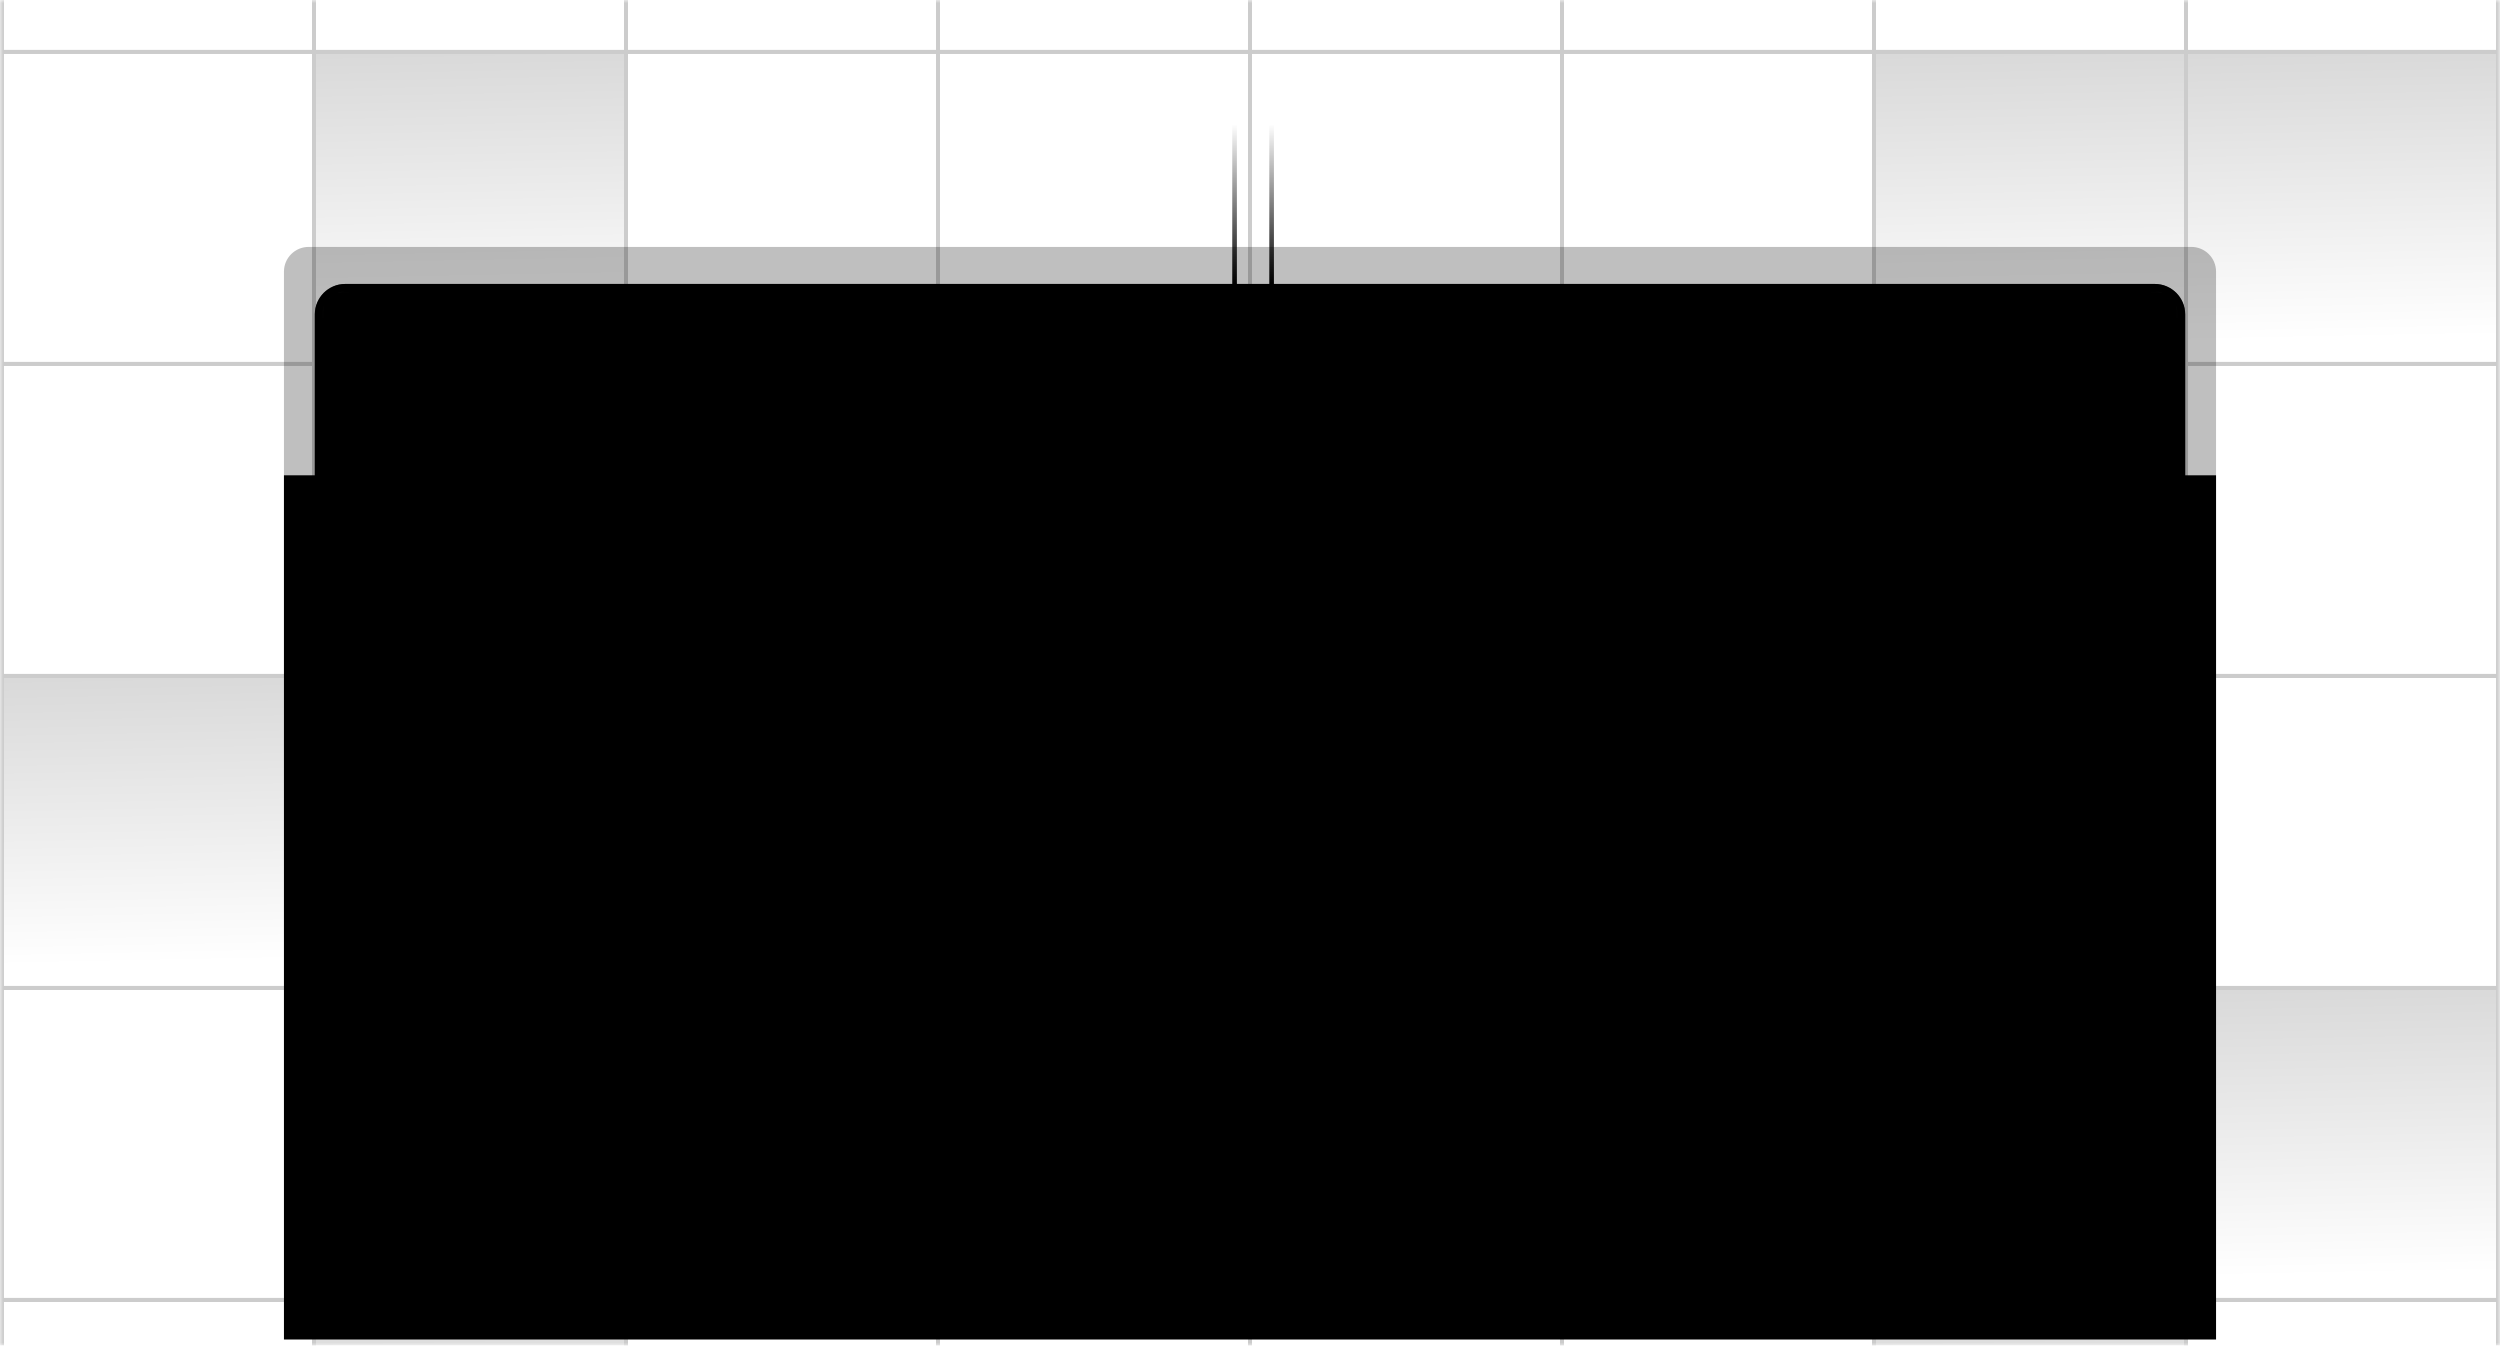
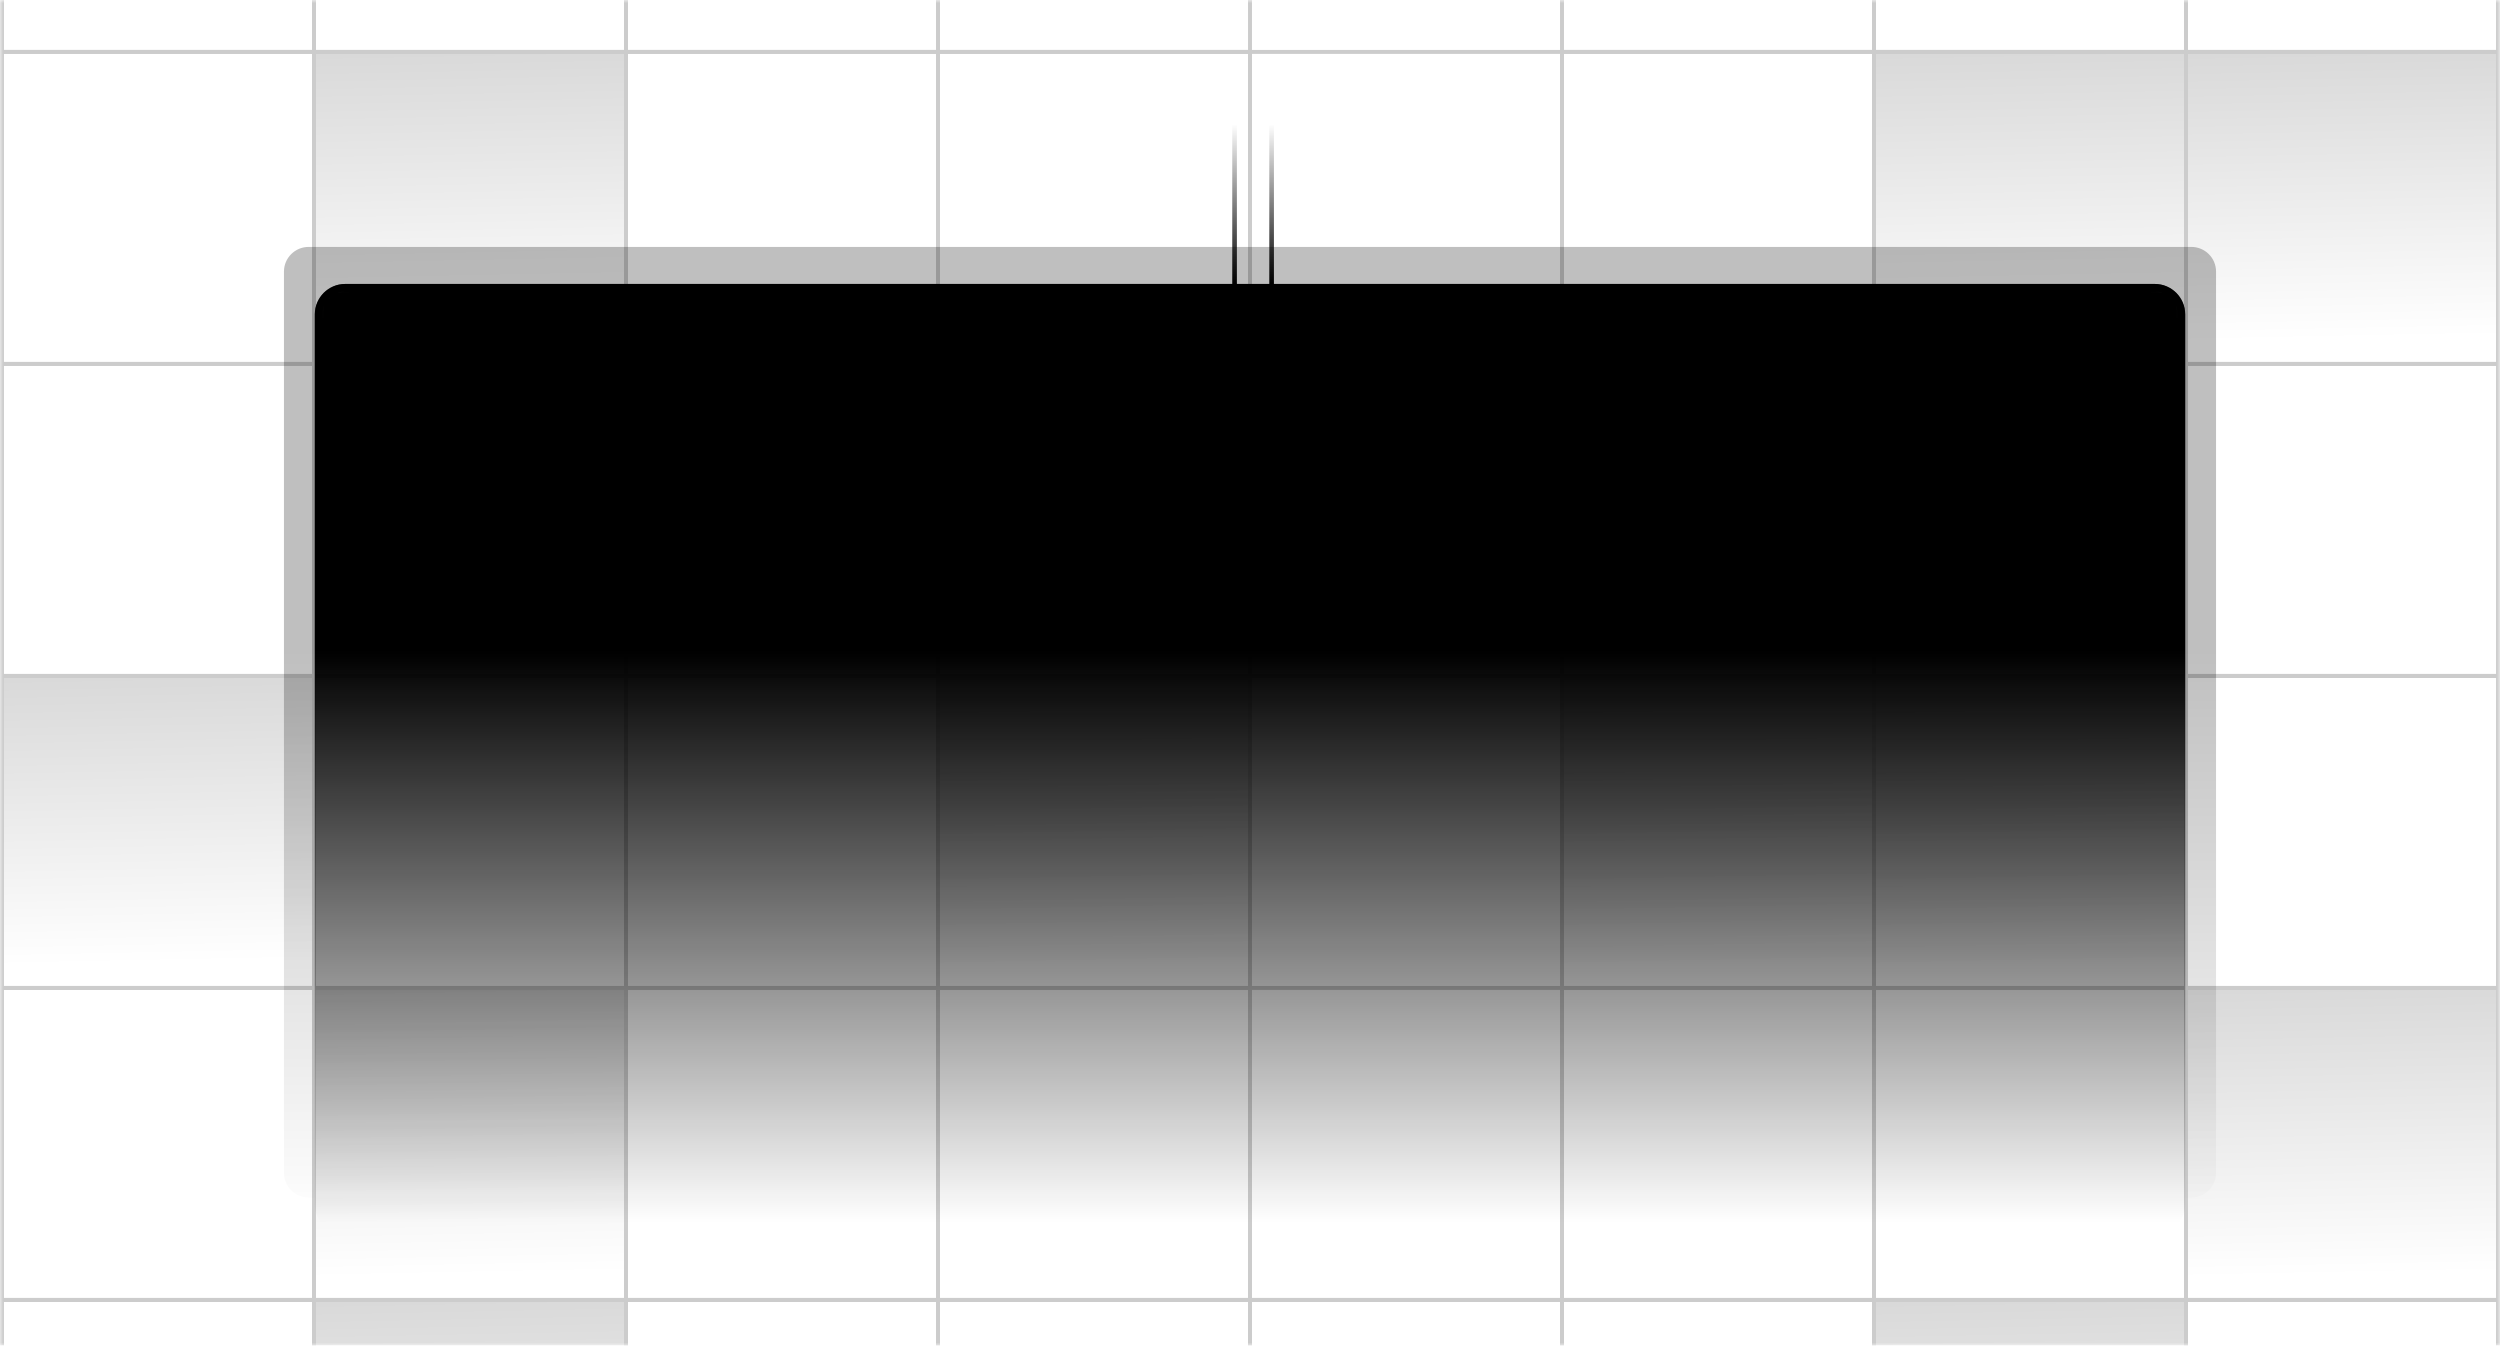
<svg xmlns="http://www.w3.org/2000/svg" width="405" height="218" viewBox="0 0 405 218" fill="none">
  <g clip-path="url(#clip0_485_2527)">
    <mask id="mask0_485_2527" style="mask-type:luminance" maskUnits="userSpaceOnUse" x="0" y="0" width="405" height="218">
      <path d="M405 0H0V218H405V0Z" fill="white" style="fill:white;fill:white;fill-opacity:1;" />
    </mask>
    <g mask="url(#mask0_485_2527)">
      <path d="M206 -17.02V48.98" stroke="url(#paint0_linear_485_2527)" style="" stroke-width="0.75" />
      <path d="M200 -17.02V48.98" stroke="url(#paint1_linear_485_2527)" style="" stroke-width="0.75" />
      <g opacity="0.2">
        <path d="M50.865 -42.135H0.32V8.41H50.865V-42.135Z" stroke="#333333" style="stroke:#333333;stroke:color(display-p3 0.2 0.2 0.2);stroke-opacity:1;" stroke-width="0.64" />
        <path d="M101.41 -42.135H50.865V8.41H101.41V-42.135Z" stroke="#333333" style="stroke:#333333;stroke:color(display-p3 0.2 0.2 0.2);stroke-opacity:1;" stroke-width="0.64" />
        <path d="M151.955 -42.135H101.41V8.41H151.955V-42.135Z" stroke="#333333" style="stroke:#333333;stroke:color(display-p3 0.2 0.2 0.2);stroke-opacity:1;" stroke-width="0.64" />
        <path d="M202.5 -42.135H151.955V8.41H202.5V-42.135Z" stroke="#333333" style="stroke:#333333;stroke:color(display-p3 0.2 0.2 0.2);stroke-opacity:1;" stroke-width="0.64" />
-         <path d="M253.045 -42.135H202.5V8.41H253.045V-42.135Z" stroke="#333333" style="stroke:#333333;stroke:color(display-p3 0.2 0.2 0.2);stroke-opacity:1;" stroke-width="0.64" />
        <path d="M303.59 -42.135H253.045V8.41H303.59V-42.135Z" stroke="#333333" style="stroke:#333333;stroke:color(display-p3 0.2 0.2 0.2);stroke-opacity:1;" stroke-width="0.64" />
        <path d="M354.135 -42.135H303.59V8.41H354.135V-42.135Z" stroke="#333333" style="stroke:#333333;stroke:color(display-p3 0.2 0.2 0.2);stroke-opacity:1;" stroke-width="0.64" />
        <path d="M404.68 -42.135H354.135V8.41H404.68V-42.135Z" stroke="#333333" style="stroke:#333333;stroke:color(display-p3 0.2 0.2 0.2);stroke-opacity:1;" stroke-width="0.64" />
        <path d="M50.865 8.41H0.32V58.955H50.865V8.41Z" stroke="#333333" style="stroke:#333333;stroke:color(display-p3 0.2 0.2 0.2);stroke-opacity:1;" stroke-width="0.64" />
        <path opacity="0.5" d="M101.41 8.41H50.865V58.955H101.41V8.41Z" fill="url(#paint2_linear_485_2527)" stroke="#333333" style="stroke:#333333;stroke:color(display-p3 0.2 0.2 0.2);stroke-opacity:1;" stroke-width="0.64" />
        <path d="M151.955 8.41H101.41V58.955H151.955V8.41Z" stroke="#333333" style="stroke:#333333;stroke:color(display-p3 0.2 0.2 0.2);stroke-opacity:1;" stroke-width="0.64" />
        <path d="M202.5 8.41H151.955V58.955H202.5V8.41Z" stroke="#333333" style="stroke:#333333;stroke:color(display-p3 0.2 0.2 0.2);stroke-opacity:1;" stroke-width="0.64" />
        <path d="M253.045 8.41H202.5V58.955H253.045V8.41Z" stroke="#333333" style="stroke:#333333;stroke:color(display-p3 0.2 0.2 0.2);stroke-opacity:1;" stroke-width="0.64" />
        <path d="M303.59 8.41H253.045V58.955H303.59V8.41Z" stroke="#333333" style="stroke:#333333;stroke:color(display-p3 0.2 0.2 0.2);stroke-opacity:1;" stroke-width="0.64" />
        <path d="M354.135 8.41H303.59V58.955H354.135V8.41Z" fill="url(#paint3_linear_485_2527)" stroke="#333333" style="stroke:#333333;stroke:color(display-p3 0.2 0.2 0.2);stroke-opacity:1;" stroke-width="0.64" />
        <path d="M404.68 8.41H354.135V58.955H404.68V8.41Z" fill="url(#paint4_linear_485_2527)" stroke="#333333" style="stroke:#333333;stroke:color(display-p3 0.2 0.2 0.2);stroke-opacity:1;" stroke-width="0.64" />
        <path d="M50.865 58.955H0.32V109.5H50.865V58.955Z" stroke="#333333" style="stroke:#333333;stroke:color(display-p3 0.2 0.2 0.2);stroke-opacity:1;" stroke-width="0.64" />
        <path d="M101.41 58.955H50.865V109.5H101.41V58.955Z" stroke="#333333" style="stroke:#333333;stroke:color(display-p3 0.2 0.2 0.2);stroke-opacity:1;" stroke-width="0.64" />
        <path d="M151.955 58.955H101.41V109.5H151.955V58.955Z" stroke="#333333" style="stroke:#333333;stroke:color(display-p3 0.2 0.2 0.2);stroke-opacity:1;" stroke-width="0.64" />
        <path d="M202.5 58.955H151.955V109.5H202.5V58.955Z" stroke="#333333" style="stroke:#333333;stroke:color(display-p3 0.2 0.2 0.2);stroke-opacity:1;" stroke-width="0.64" />
        <path d="M253.045 58.955H202.5V109.5H253.045V58.955Z" stroke="#333333" style="stroke:#333333;stroke:color(display-p3 0.2 0.2 0.2);stroke-opacity:1;" stroke-width="0.64" />
        <path d="M303.59 58.955H253.045V109.5H303.59V58.955Z" stroke="#333333" style="stroke:#333333;stroke:color(display-p3 0.2 0.2 0.2);stroke-opacity:1;" stroke-width="0.64" />
        <path d="M354.135 58.955H303.59V109.5H354.135V58.955Z" stroke="#333333" style="stroke:#333333;stroke:color(display-p3 0.2 0.2 0.2);stroke-opacity:1;" stroke-width="0.64" />
        <path d="M404.68 58.955H354.135V109.5H404.68V58.955Z" stroke="#333333" style="stroke:#333333;stroke:color(display-p3 0.2 0.2 0.2);stroke-opacity:1;" stroke-width="0.64" />
        <path opacity="0.5" d="M50.865 109.5H0.32V160.045H50.865V109.5Z" fill="url(#paint5_linear_485_2527)" stroke="#333333" style="stroke:#333333;stroke:color(display-p3 0.2 0.2 0.2);stroke-opacity:1;" stroke-width="0.64" />
        <path d="M101.41 109.5H50.865V160.045H101.41V109.5Z" stroke="#333333" style="stroke:#333333;stroke:color(display-p3 0.2 0.2 0.2);stroke-opacity:1;" stroke-width="0.64" />
        <path d="M151.955 109.5H101.41V160.045H151.955V109.5Z" stroke="#333333" style="stroke:#333333;stroke:color(display-p3 0.2 0.2 0.2);stroke-opacity:1;" stroke-width="0.64" />
        <path d="M202.5 109.5H151.955V160.045H202.5V109.5Z" fill="url(#paint6_linear_485_2527)" stroke="#333333" style="stroke:#333333;stroke:color(display-p3 0.2 0.2 0.2);stroke-opacity:1;" stroke-width="0.64" />
-         <path d="M253.045 109.5H202.5V160.045H253.045V109.5Z" stroke="#333333" style="stroke:#333333;stroke:color(display-p3 0.2 0.2 0.2);stroke-opacity:1;" stroke-width="0.64" />
        <path d="M303.59 109.5H253.045V160.045H303.59V109.5Z" fill="url(#paint7_linear_485_2527)" stroke="#333333" style="stroke:#333333;stroke:color(display-p3 0.2 0.2 0.2);stroke-opacity:1;" stroke-width="0.64" />
        <path d="M354.135 109.5H303.59V160.045H354.135V109.5Z" fill="url(#paint8_linear_485_2527)" stroke="#333333" style="stroke:#333333;stroke:color(display-p3 0.2 0.2 0.2);stroke-opacity:1;" stroke-width="0.64" />
        <path d="M404.68 109.5H354.135V160.045H404.68V109.5Z" stroke="#333333" style="stroke:#333333;stroke:color(display-p3 0.2 0.2 0.2);stroke-opacity:1;" stroke-width="0.64" />
        <path d="M50.865 160.045H0.32V210.59H50.865V160.045Z" stroke="#333333" style="stroke:#333333;stroke:color(display-p3 0.2 0.2 0.2);stroke-opacity:1;" stroke-width="0.64" />
        <path d="M101.41 160.045H50.865V210.59H101.41V160.045Z" fill="url(#paint9_linear_485_2527)" stroke="#333333" style="stroke:#333333;stroke:color(display-p3 0.2 0.2 0.2);stroke-opacity:1;" stroke-width="0.64" />
        <path d="M151.955 160.045H101.41V210.59H151.955V160.045Z" stroke="#333333" style="stroke:#333333;stroke:color(display-p3 0.2 0.2 0.2);stroke-opacity:1;" stroke-width="0.64" />
        <path d="M202.5 160.045H151.955V210.59H202.5V160.045Z" stroke="#333333" style="stroke:#333333;stroke:color(display-p3 0.2 0.2 0.2);stroke-opacity:1;" stroke-width="0.64" />
        <path d="M253.045 160.045H202.5V210.59H253.045V160.045Z" stroke="#333333" style="stroke:#333333;stroke:color(display-p3 0.2 0.2 0.2);stroke-opacity:1;" stroke-width="0.64" />
        <path d="M303.59 160.045H253.045V210.59H303.59V160.045Z" stroke="#333333" style="stroke:#333333;stroke:color(display-p3 0.2 0.2 0.2);stroke-opacity:1;" stroke-width="0.64" />
        <path d="M354.135 160.045H303.59V210.59H354.135V160.045Z" stroke="#333333" style="stroke:#333333;stroke:color(display-p3 0.2 0.2 0.2);stroke-opacity:1;" stroke-width="0.64" />
        <path d="M404.68 160.045H354.135V210.59H404.68V160.045Z" fill="url(#paint10_linear_485_2527)" stroke="#333333" style="stroke:#333333;stroke:color(display-p3 0.2 0.2 0.2);stroke-opacity:1;" stroke-width="0.64" />
        <path d="M50.865 210.59H0.32V261.135H50.865V210.59Z" stroke="#333333" style="stroke:#333333;stroke:color(display-p3 0.2 0.2 0.2);stroke-opacity:1;" stroke-width="0.64" />
        <path opacity="0.5" d="M101.41 210.59H50.865V261.135H101.41V210.59Z" fill="url(#paint11_linear_485_2527)" stroke="#333333" style="stroke:#333333;stroke:color(display-p3 0.2 0.2 0.2);stroke-opacity:1;" stroke-width="0.64" />
        <path d="M151.955 210.59H101.41V261.135H151.955V210.59Z" stroke="#333333" style="stroke:#333333;stroke:color(display-p3 0.2 0.2 0.2);stroke-opacity:1;" stroke-width="0.64" />
        <path d="M202.5 210.59H151.955V261.135H202.5V210.59Z" stroke="#333333" style="stroke:#333333;stroke:color(display-p3 0.2 0.2 0.2);stroke-opacity:1;" stroke-width="0.64" />
        <path d="M253.045 210.59H202.5V261.135H253.045V210.59Z" stroke="#333333" style="stroke:#333333;stroke:color(display-p3 0.2 0.2 0.2);stroke-opacity:1;" stroke-width="0.64" />
        <path d="M303.59 210.59H253.045V261.135H303.59V210.59Z" stroke="#333333" style="stroke:#333333;stroke:color(display-p3 0.2 0.2 0.2);stroke-opacity:1;" stroke-width="0.64" />
        <path opacity="0.5" d="M354.135 210.59H303.59V261.135H354.135V210.59Z" fill="url(#paint12_linear_485_2527)" stroke="#333333" style="stroke:#333333;stroke:color(display-p3 0.2 0.2 0.2);stroke-opacity:1;" stroke-width="0.64" />
        <path d="M404.68 210.59H354.135V261.135H404.68V210.59Z" stroke="#333333" style="stroke:#333333;stroke:color(display-p3 0.2 0.2 0.2);stroke-opacity:1;" stroke-width="0.64" />
      </g>
-       <path d="M359 77H46V217H359V77Z" fill="#111111" style="fill:#111111;fill:color(display-p3 0.067 0.067 0.067);fill-opacity:1;" />
      <mask id="mask1_485_2527" style="mask-type:alpha" maskUnits="userSpaceOnUse" x="39" y="19" width="333" height="205">
        <path d="M372 19.451H39V223.451H372V19.451Z" fill="url(#paint13_linear_485_2527)" style="" />
      </mask>
      <g mask="url(#mask1_485_2527)">
        <g opacity="0.25">
          <path d="M46 44C46 41.791 47.791 40 50 40H355C357.209 40 359 41.791 359 44V190C359 192.209 357.209 194 355 194H50C47.791 194 46 192.209 46 190V44Z" fill="#444444" style="fill:#444444;fill:color(display-p3 0.267 0.267 0.267);fill-opacity:1;" />
        </g>
        <mask id="mask2_485_2527" style="mask-type:luminance" maskUnits="userSpaceOnUse" x="51" y="46" width="303" height="154">
          <path d="M349.075 46H55.925C53.205 46 51 48.205 51 50.925V195.075C51 197.795 53.205 200 55.925 200H349.075C351.795 200 354 197.795 354 195.075V50.925C354 48.205 351.795 46 349.075 46Z" fill="white" style="fill:white;fill:white;fill-opacity:1;" />
        </mask>
        <g mask="url(#mask2_485_2527)">
          <path d="M349.075 46H55.925C53.205 46 51 48.205 51 50.925V195.075C51 197.795 53.205 200 55.925 200H349.075C351.795 200 354 197.795 354 195.075V50.925C354 48.205 351.795 46 349.075 46Z" fill="#222222" style="fill:#222222;fill:color(display-p3 0.133 0.133 0.133);fill-opacity:1;" />
          <path d="M191.419 104H67.231C66.551 104 66 104.551 66 105.231V140.938C66 141.618 66.551 142.169 67.231 142.169H191.419C192.099 142.169 192.65 141.618 192.65 140.938V105.231C192.65 104.551 192.099 104 191.419 104Z" fill="#555555" style="fill:#555555;fill:color(display-p3 0.333 0.333 0.333);fill-opacity:1;" />
          <path d="M337.769 104H213.581C212.901 104 212.35 104.551 212.35 105.231V140.938C212.35 141.618 212.901 142.169 213.581 142.169H337.769C338.449 142.169 339 141.618 339 140.938V105.231C339 104.551 338.449 104 337.769 104Z" fill="#555555" style="fill:#555555;fill:color(display-p3 0.333 0.333 0.333);fill-opacity:1;" />
          <path d="M337.769 156H67.231C66.551 156 66 156.551 66 157.231V199.094C66 199.774 66.551 200.325 67.231 200.325H337.769C338.449 200.325 339 199.774 339 199.094V157.231C339 156.551 338.449 156 337.769 156Z" fill="#555555" style="fill:#555555;fill:color(display-p3 0.333 0.333 0.333);fill-opacity:1;" />
          <path d="M191 73H97C96.448 73 96 73.448 96 74V78C96 78.552 96.448 79 97 79H191C191.552 79 192 78.552 192 78V74C192 73.448 191.552 73 191 73Z" fill="#555555" style="fill:#555555;fill:color(display-p3 0.333 0.333 0.333);fill-opacity:1;" />
          <path d="M116 83H97C96.448 83 96 83.448 96 84V87C96 87.552 96.448 88 97 88H116C116.552 88 117 87.552 117 87V84C117 83.448 116.552 83 116 83Z" fill="#555555" style="fill:#555555;fill:color(display-p3 0.333 0.333 0.333);fill-opacity:1;" />
          <path d="M143 83H124C123.448 83 123 83.448 123 84V87C123 87.552 123.448 88 124 88H143C143.552 88 144 87.552 144 87V84C144 83.448 143.552 83 143 83Z" fill="#555555" style="fill:#555555;fill:color(display-p3 0.333 0.333 0.333);fill-opacity:1;" />
          <path d="M88 73H67C66.448 73 66 73.448 66 74V87C66 87.552 66.448 88 67 88H88C88.552 88 89 87.552 89 87V74C89 73.448 88.552 73 88 73Z" fill="#555555" style="fill:#555555;fill:color(display-p3 0.333 0.333 0.333);fill-opacity:1;" />
          <path d="M337.706 81.707H322.931C322.251 81.707 321.7 82.258 321.7 82.938V85.401C321.7 86.081 322.251 86.632 322.931 86.632H337.706C338.386 86.632 338.937 86.081 338.937 85.401V82.938C338.937 82.258 338.386 81.707 337.706 81.707Z" fill="#555555" style="fill:#555555;fill:color(display-p3 0.333 0.333 0.333);fill-opacity:1;" />
          <path d="M318.006 81.707H303.231C302.551 81.707 302 82.258 302 82.938V85.401C302 86.081 302.551 86.632 303.231 86.632H318.006C318.686 86.632 319.237 86.081 319.237 85.401V82.938C319.237 82.258 318.686 81.707 318.006 81.707Z" fill="#555555" style="fill:#555555;fill:color(display-p3 0.333 0.333 0.333);fill-opacity:1;" />
        </g>
        <path d="M349.075 46.615H55.925C53.545 46.615 51.616 48.545 51.616 50.925V195.075C51.616 197.455 53.545 199.384 55.925 199.384H349.075C351.455 199.384 353.385 197.455 353.385 195.075V50.925C353.385 48.545 351.455 46.615 349.075 46.615Z" stroke="#555555" style="stroke:#555555;stroke:color(display-p3 0.333 0.333 0.333);stroke-opacity:1;" stroke-width="1.231" />
        <path d="M325 67C325 62.594 328.562 59 333 59C337.406 59 341 62.594 341 67C341 71.438 337.406 75 333 75C328.562 75 325 71.438 325 67ZM336.594 65.625C336.938 65.281 336.938 64.75 336.594 64.406C336.25 64.062 335.719 64.062 335.375 64.406L332 67.781L330.594 66.406C330.25 66.062 329.719 66.062 329.375 66.406C329.031 66.75 329.031 67.281 329.375 67.625L331.375 69.625C331.719 69.969 332.25 69.969 332.594 69.625L336.594 65.625Z" fill="#00C9A7" style="fill:#00C9A7;fill:color(display-p3 0 0.788 0.655);fill-opacity:1;" />
      </g>
    </g>
  </g>
  <defs>
    <linearGradient id="paint0_linear_485_2527" x1="207" y1="46.001" x2="207" y2="8.001" gradientUnits="userSpaceOnUse">
      <stop stop-color="#337AFE" style="stop-color:#337AFE;stop-color:color(display-p3 0.2 0.478 0.996);stop-opacity:1;" />
      <stop offset="0.681" stop-color="#337AFE" stop-opacity="0" style="stop-color:none;stop-color:none;stop-opacity:0;" />
    </linearGradient>
    <linearGradient id="paint1_linear_485_2527" x1="201" y1="46.001" x2="201" y2="8.001" gradientUnits="userSpaceOnUse">
      <stop stop-color="#337AFE" style="stop-color:#337AFE;stop-color:color(display-p3 0.2 0.478 0.996);stop-opacity:1;" />
      <stop offset="0.681" stop-color="#337AFE" stop-opacity="0" style="stop-color:none;stop-color:none;stop-opacity:0;" />
    </linearGradient>
    <linearGradient id="paint2_linear_485_2527" x1="78.5" y1="-7.5" x2="80" y2="68.5" gradientUnits="userSpaceOnUse">
      <stop stop-color="#EDDD9C" stop-opacity="0.11" style="stop-color:#EDDD9C;stop-color:color(display-p3 0.929 0.866 0.612);stop-opacity:0.11;" />
      <stop offset="0.821" stop-color="#BDBAAD" stop-opacity="0" style="stop-color:none;stop-color:none;stop-opacity:0;" />
    </linearGradient>
    <linearGradient id="paint3_linear_485_2527" x1="331.225" y1="-7.5" x2="332.725" y2="68.5" gradientUnits="userSpaceOnUse">
      <stop stop-color="#EDDD9C" stop-opacity="0.11" style="stop-color:#EDDD9C;stop-color:color(display-p3 0.929 0.866 0.612);stop-opacity:0.11;" />
      <stop offset="0.821" stop-color="#BDBAAD" stop-opacity="0" style="stop-color:none;stop-color:none;stop-opacity:0;" />
    </linearGradient>
    <linearGradient id="paint4_linear_485_2527" x1="381.77" y1="-7.5" x2="383.27" y2="68.5" gradientUnits="userSpaceOnUse">
      <stop stop-color="#EDDD9C" stop-opacity="0.11" style="stop-color:#EDDD9C;stop-color:color(display-p3 0.929 0.866 0.612);stop-opacity:0.11;" />
      <stop offset="0.821" stop-color="#BDBAAD" stop-opacity="0" style="stop-color:none;stop-color:none;stop-opacity:0;" />
    </linearGradient>
    <linearGradient id="paint5_linear_485_2527" x1="27.955" y1="93.59" x2="29.455" y2="169.59" gradientUnits="userSpaceOnUse">
      <stop stop-color="#EDDD9C" stop-opacity="0.11" style="stop-color:#EDDD9C;stop-color:color(display-p3 0.929 0.866 0.612);stop-opacity:0.11;" />
      <stop offset="0.821" stop-color="#BDBAAD" stop-opacity="0" style="stop-color:none;stop-color:none;stop-opacity:0;" />
    </linearGradient>
    <linearGradient id="paint6_linear_485_2527" x1="179.59" y1="93.59" x2="181.09" y2="169.59" gradientUnits="userSpaceOnUse">
      <stop stop-color="#EDDD9C" stop-opacity="0.11" style="stop-color:#EDDD9C;stop-color:color(display-p3 0.929 0.866 0.612);stop-opacity:0.11;" />
      <stop offset="0.821" stop-color="#BDBAAD" stop-opacity="0" style="stop-color:none;stop-color:none;stop-opacity:0;" />
    </linearGradient>
    <linearGradient id="paint7_linear_485_2527" x1="280.68" y1="93.59" x2="282.18" y2="169.59" gradientUnits="userSpaceOnUse">
      <stop stop-color="#EDDD9C" stop-opacity="0.11" style="stop-color:#EDDD9C;stop-color:color(display-p3 0.929 0.866 0.612);stop-opacity:0.11;" />
      <stop offset="0.821" stop-color="#BDBAAD" stop-opacity="0" style="stop-color:none;stop-color:none;stop-opacity:0;" />
    </linearGradient>
    <linearGradient id="paint8_linear_485_2527" x1="331.225" y1="93.59" x2="332.725" y2="169.59" gradientUnits="userSpaceOnUse">
      <stop stop-color="#EDDD9C" stop-opacity="0.11" style="stop-color:#EDDD9C;stop-color:color(display-p3 0.929 0.866 0.612);stop-opacity:0.11;" />
      <stop offset="0.821" stop-color="#BDBAAD" stop-opacity="0" style="stop-color:none;stop-color:none;stop-opacity:0;" />
    </linearGradient>
    <linearGradient id="paint9_linear_485_2527" x1="78.5" y1="144.135" x2="80" y2="220.135" gradientUnits="userSpaceOnUse">
      <stop stop-color="#EDDD9C" stop-opacity="0.11" style="stop-color:#EDDD9C;stop-color:color(display-p3 0.929 0.866 0.612);stop-opacity:0.11;" />
      <stop offset="0.821" stop-color="#BDBAAD" stop-opacity="0" style="stop-color:none;stop-color:none;stop-opacity:0;" />
    </linearGradient>
    <linearGradient id="paint10_linear_485_2527" x1="381.77" y1="144.135" x2="383.27" y2="220.135" gradientUnits="userSpaceOnUse">
      <stop stop-color="#EDDD9C" stop-opacity="0.11" style="stop-color:#EDDD9C;stop-color:color(display-p3 0.929 0.866 0.612);stop-opacity:0.11;" />
      <stop offset="0.821" stop-color="#BDBAAD" stop-opacity="0" style="stop-color:none;stop-color:none;stop-opacity:0;" />
    </linearGradient>
    <linearGradient id="paint11_linear_485_2527" x1="78.5" y1="194.68" x2="80" y2="270.68" gradientUnits="userSpaceOnUse">
      <stop stop-color="#EDDD9C" stop-opacity="0.11" style="stop-color:#EDDD9C;stop-color:color(display-p3 0.929 0.866 0.612);stop-opacity:0.11;" />
      <stop offset="0.821" stop-color="#BDBAAD" stop-opacity="0" style="stop-color:none;stop-color:none;stop-opacity:0;" />
    </linearGradient>
    <linearGradient id="paint12_linear_485_2527" x1="331.225" y1="194.68" x2="332.725" y2="270.68" gradientUnits="userSpaceOnUse">
      <stop stop-color="#EDDD9C" stop-opacity="0.11" style="stop-color:#EDDD9C;stop-color:color(display-p3 0.929 0.866 0.612);stop-opacity:0.11;" />
      <stop offset="0.821" stop-color="#BDBAAD" stop-opacity="0" style="stop-color:none;stop-color:none;stop-opacity:0;" />
    </linearGradient>
    <linearGradient id="paint13_linear_485_2527" x1="205.5" y1="19.451" x2="205.5" y2="223.451" gradientUnits="userSpaceOnUse">
      <stop offset="0.423" stop-color="#D9D9D9" style="stop-color:#D9D9D9;stop-color:color(display-p3 0.851 0.851 0.851);stop-opacity:1;" />
      <stop offset="0.877" stop-color="#D9D9D9" stop-opacity="0" style="stop-color:none;stop-color:none;stop-opacity:0;" />
    </linearGradient>
    <clipPath id="clip0_485_2527">
      <rect width="405" height="218" fill="white" style="fill:white;fill:white;fill-opacity:1;" />
    </clipPath>
  </defs>
</svg>